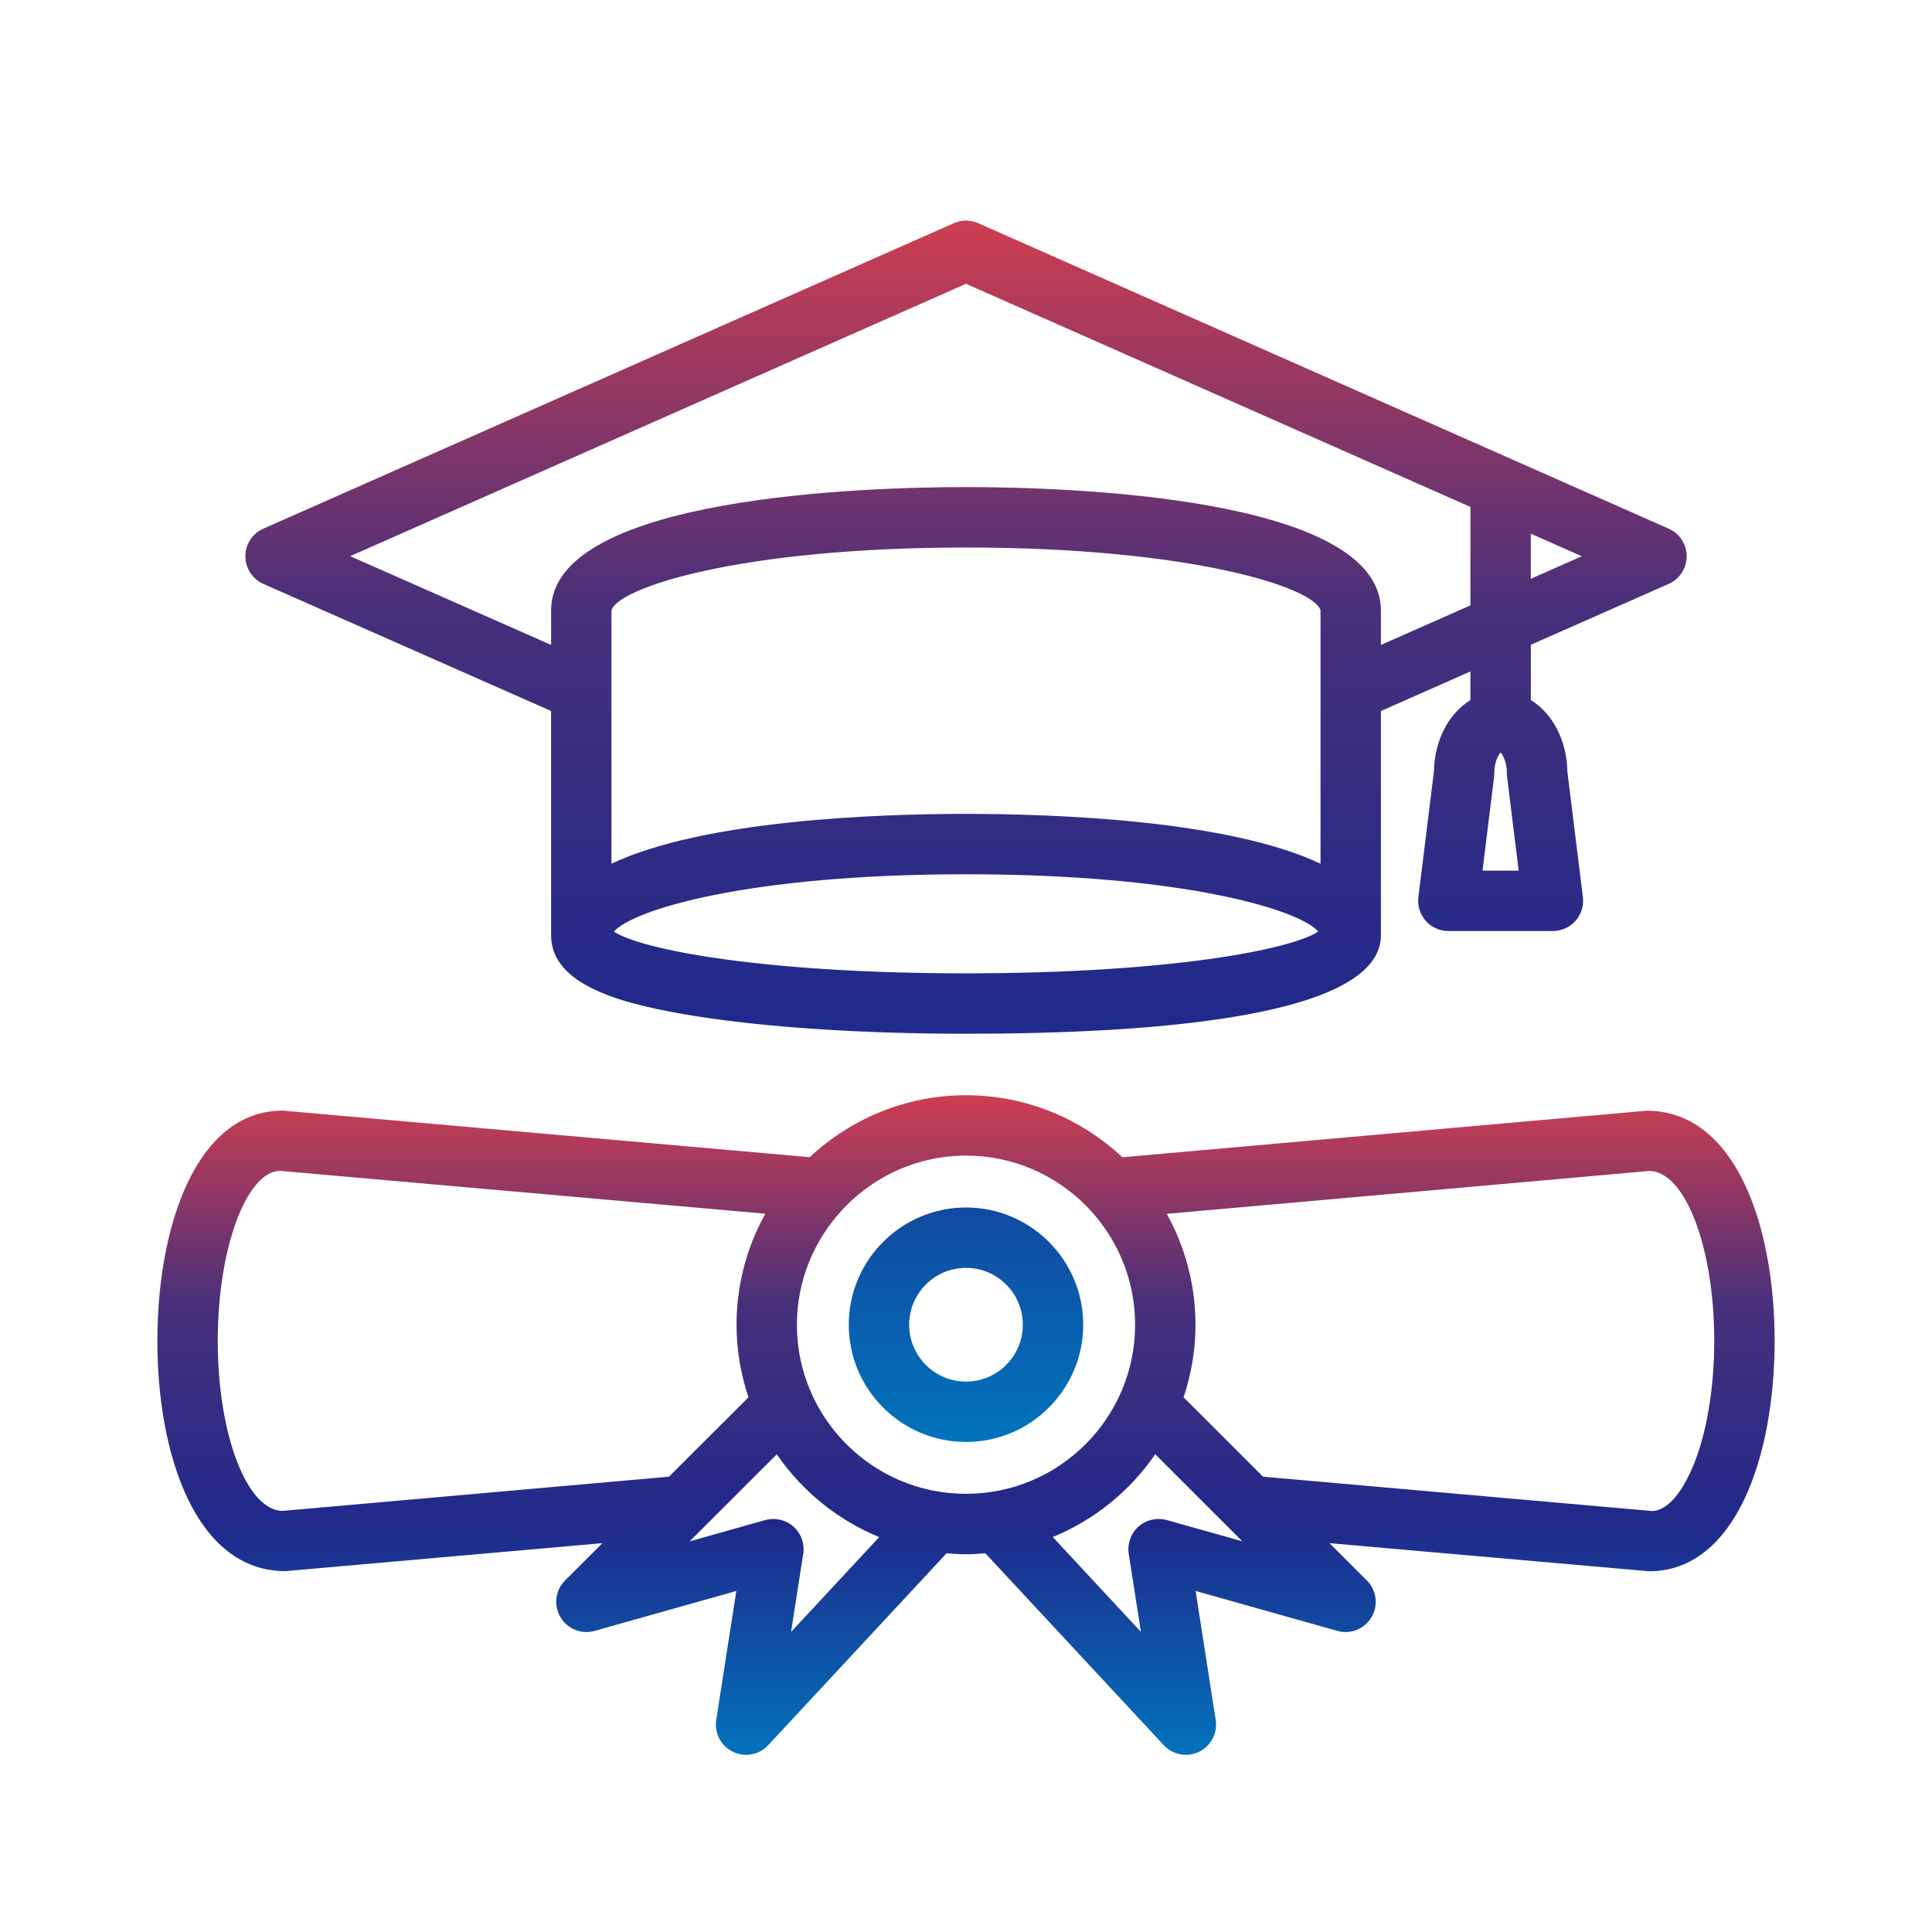
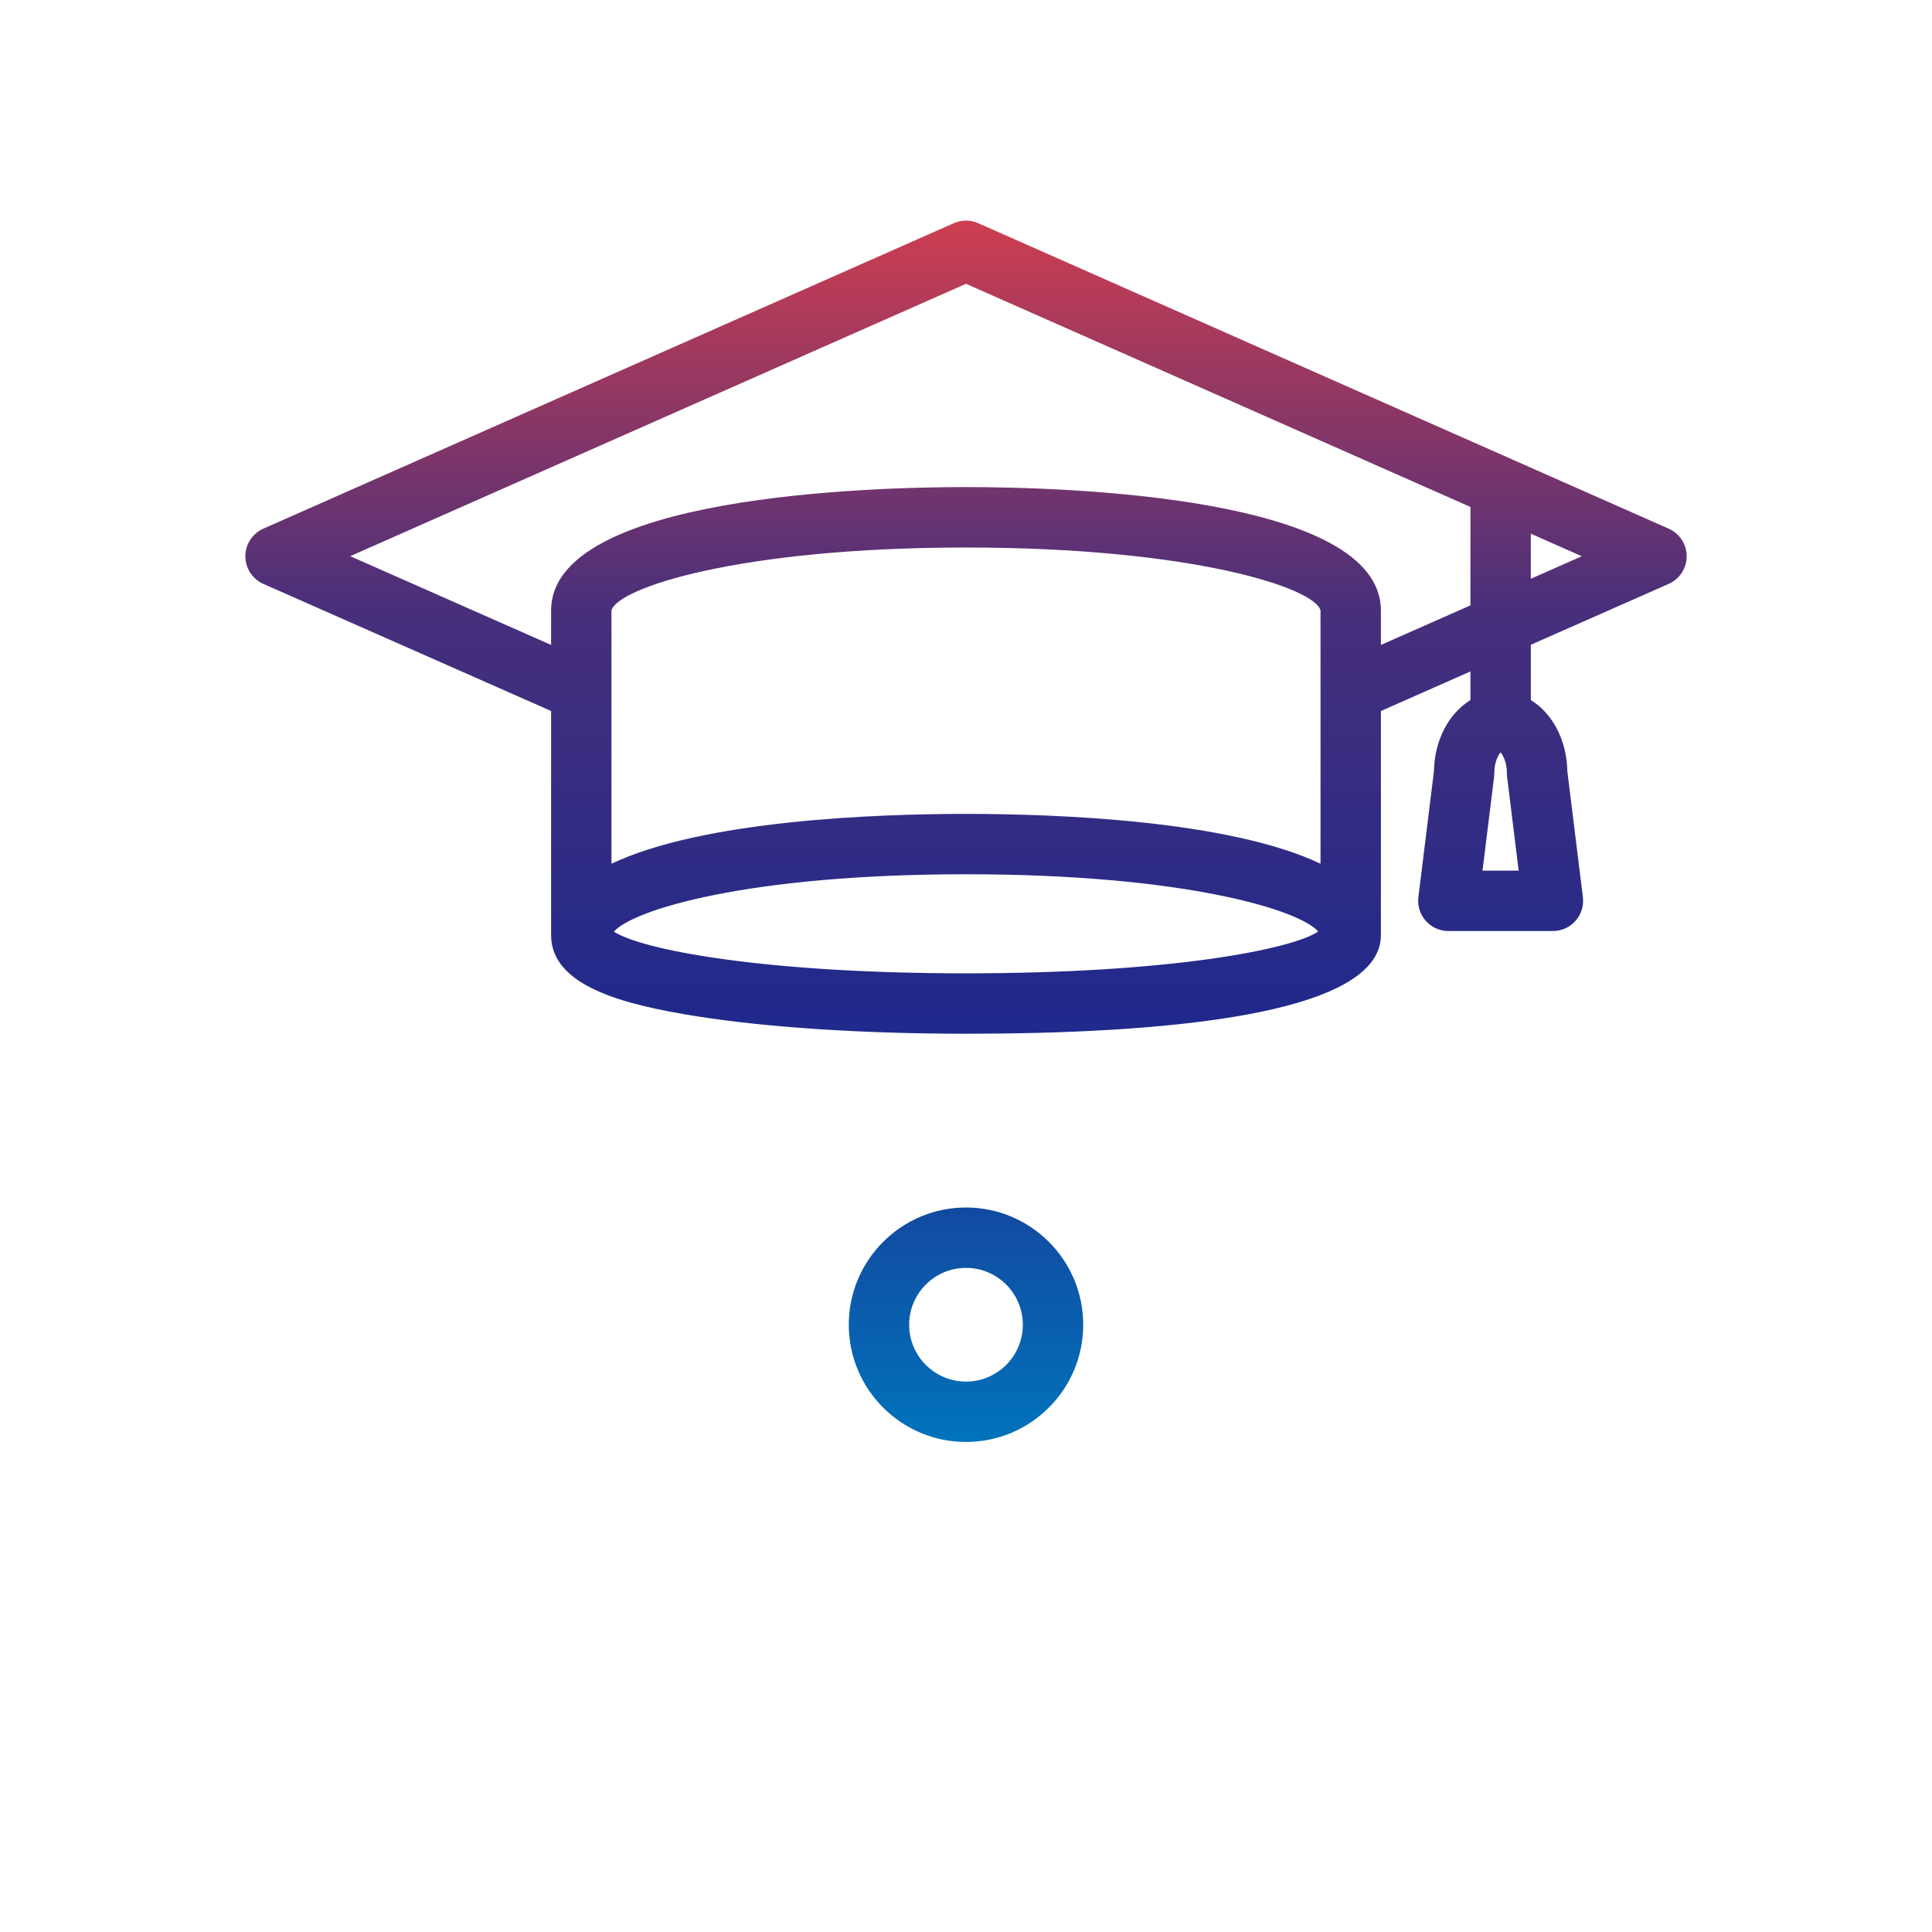
<svg xmlns="http://www.w3.org/2000/svg" width="64" height="64" viewBox="0 0 64 64" fill="none">
-   <path d="M54.546 36.794H54.542L37.182 38.336C35.823 37.065 34.004 36.281 32.001 36.281C30 36.281 28.182 37.064 26.823 38.333L9.37 36.79C6.498 36.79 5.213 40.622 5.213 44.42C5.213 48.216 6.497 52.046 9.454 52.046H9.458L19.956 51.119L18.719 52.355C18.397 52.676 18.333 53.174 18.563 53.567C18.793 53.96 19.259 54.149 19.697 54.025L24.392 52.703L23.726 56.977C23.659 57.411 23.882 57.838 24.278 58.03C24.417 58.098 24.567 58.131 24.714 58.131C24.986 58.131 25.253 58.021 25.447 57.812L31.357 51.454C31.569 51.472 31.782 51.487 31.999 51.487C32.216 51.487 32.429 51.472 32.641 51.454L38.551 57.812C38.745 58.021 39.012 58.131 39.284 58.131C39.431 58.131 39.581 58.099 39.72 58.03C40.116 57.839 40.339 57.411 40.272 56.977L39.606 52.703L44.301 54.025C44.741 54.15 45.205 53.96 45.435 53.567C45.665 53.174 45.601 52.676 45.279 52.355L44.041 51.119L54.63 52.05C57.502 52.05 58.787 48.218 58.787 44.42C58.787 40.624 57.503 36.794 54.546 36.794ZM9.37 50.05C8.181 50.05 7.213 47.525 7.213 44.42C7.213 41.315 8.181 38.79 9.282 38.786L25.352 40.206C24.746 41.297 24.399 42.55 24.399 43.884C24.399 44.724 24.542 45.53 24.794 46.287L22.161 48.917L9.37 50.05ZM26.205 54.059L26.608 51.472C26.66 51.135 26.538 50.795 26.283 50.57C26.028 50.344 25.677 50.266 25.348 50.355L22.844 51.06L23.364 50.541C23.373 50.531 23.384 50.523 23.392 50.513L25.731 48.176C26.566 49.391 27.744 50.351 29.125 50.918L26.205 54.059ZM26.398 43.884C26.398 42.43 26.959 41.108 27.871 40.111C27.897 40.088 27.917 40.061 27.94 40.035C28.962 38.957 30.402 38.281 32 38.281C35.089 38.281 37.602 40.795 37.602 43.884C37.602 46.973 35.089 49.485 32 49.485C28.911 49.485 26.398 46.973 26.398 43.884ZM38.651 50.354C38.323 50.265 37.972 50.343 37.716 50.569C37.462 50.795 37.339 51.134 37.391 51.471L37.794 54.058L34.874 50.916C36.255 50.349 37.434 49.39 38.268 48.174L40.607 50.511C40.616 50.521 40.626 50.529 40.635 50.539L41.155 51.058L38.651 50.354ZM56.077 48.588C55.795 49.255 55.314 50.05 54.718 50.054L41.84 48.917L39.207 46.287C39.46 45.531 39.602 44.725 39.602 43.884C39.602 42.552 39.255 41.3 38.651 40.21L54.63 38.79C55.819 38.79 56.787 41.315 56.787 44.42C56.787 46.003 56.528 47.521 56.077 48.588Z" fill="url(#paint0_linear_2160_1713)" />
  <path d="M32 40C29.859 40 28.117 41.742 28.117 43.884C28.117 46.025 29.859 47.767 32 47.767C34.141 47.767 35.883 46.025 35.883 43.884C35.883 41.742 34.141 40 32 40ZM32 45.767C30.961 45.767 30.117 44.922 30.117 43.884C30.117 42.845 30.961 42 32 42C33.039 42 33.883 42.845 33.883 43.884C33.883 44.922 33.039 45.767 32 45.767ZM8.724 19.342L18.256 23.553V30.98C18.256 32.675 20.696 33.289 23.083 33.666C25.444 34.039 28.611 34.244 32 34.244C38.27 34.244 45.744 33.678 45.744 30.98V23.553L48.71 22.243V23.191C48.004 23.626 47.521 24.5 47.501 25.549L46.986 29.718C46.951 30.003 47.04 30.288 47.23 30.503C47.419 30.718 47.692 30.841 47.979 30.841H51.442C51.729 30.841 52.002 30.718 52.191 30.503C52.381 30.288 52.47 30.003 52.435 29.718L51.92 25.549C51.9 24.5 51.417 23.625 50.711 23.191V21.359L55.277 19.342C55.639 19.182 55.873 18.823 55.873 18.427C55.873 18.031 55.64 17.673 55.278 17.513L32.405 7.394C32.147 7.279 31.853 7.279 31.595 7.394L8.723 17.513C8.361 17.673 8.128 18.032 8.128 18.427C8.128 18.823 8.362 19.182 8.724 19.342ZM49.11 28.841L49.493 25.738C49.498 25.697 49.5 25.656 49.5 25.615C49.5 25.261 49.624 25.018 49.709 24.924C49.794 25.019 49.918 25.262 49.918 25.615C49.918 25.656 49.92 25.697 49.925 25.738L50.308 28.841H49.11ZM20.255 20.227C20.43 19.477 24.504 18.137 32 18.137C39.496 18.137 43.57 19.477 43.744 20.224V28.612C40.705 27.169 34.957 26.961 32 26.961C29.043 26.961 23.294 27.169 20.256 28.612L20.255 20.227ZM20.336 30.861C20.957 30.148 24.738 28.961 32 28.961C39.296 28.961 43.076 30.159 43.668 30.859C42.769 31.455 38.74 32.243 32 32.243C25.27 32.243 21.243 31.458 20.336 30.861ZM50.71 19.172V17.679L52.399 18.426L50.71 19.172ZM32 9.401L48.71 16.793V20.054L45.744 21.364V20.222C45.744 16.43 35.224 16.135 32 16.135C28.776 16.135 18.256 16.43 18.256 20.222V21.364L11.601 18.424L32 9.401Z" fill="url(#paint1_linear_2160_1713)" />
  <defs>
    <linearGradient id="paint0_linear_2160_1713" x1="32" y1="36.281" x2="32" y2="58.131" gradientUnits="userSpaceOnUse">
      <stop stop-color="#CE3E50" />
      <stop offset="0.32" stop-color="#472F7B" />
      <stop offset="0.655" stop-color="#1F298B" />
      <stop offset="1" stop-color="#0173BC" />
    </linearGradient>
    <linearGradient id="paint1_linear_2160_1713" x1="32" y1="7.308" x2="32" y2="47.767" gradientUnits="userSpaceOnUse">
      <stop stop-color="#CE3E50" />
      <stop offset="0.32" stop-color="#472F7B" />
      <stop offset="0.655" stop-color="#1F298B" />
      <stop offset="1" stop-color="#0173BC" />
    </linearGradient>
  </defs>
</svg>